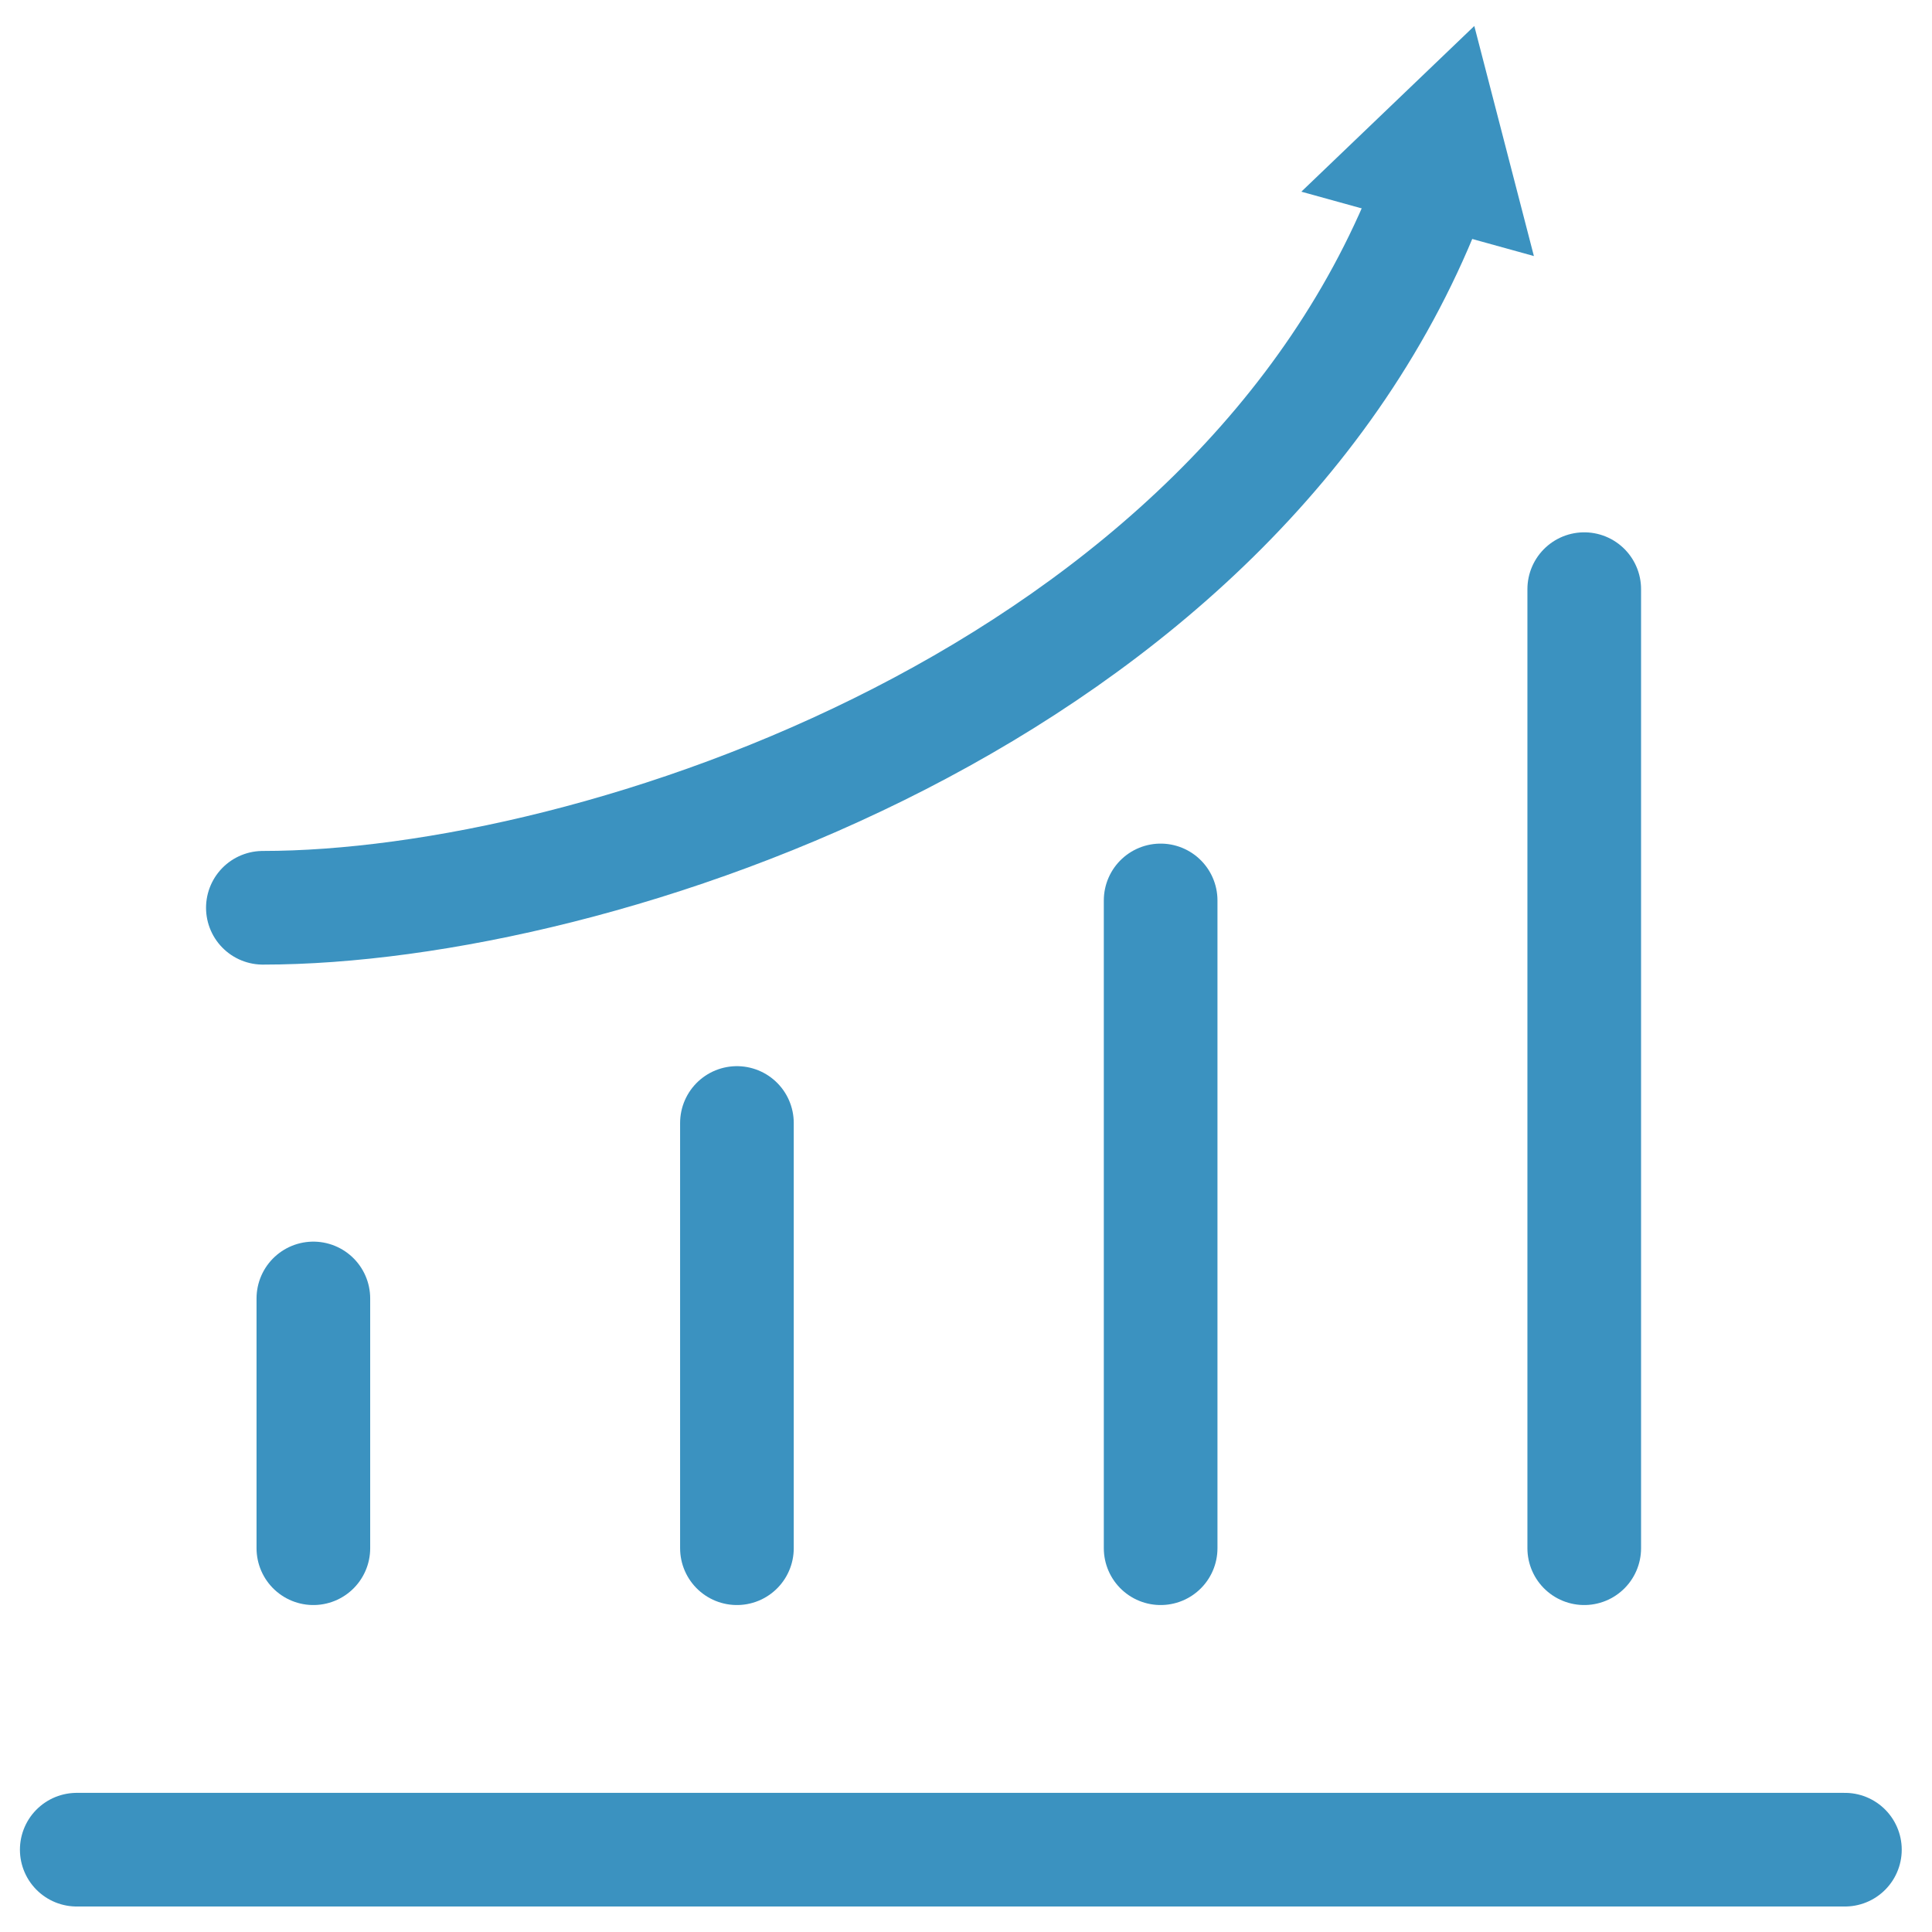
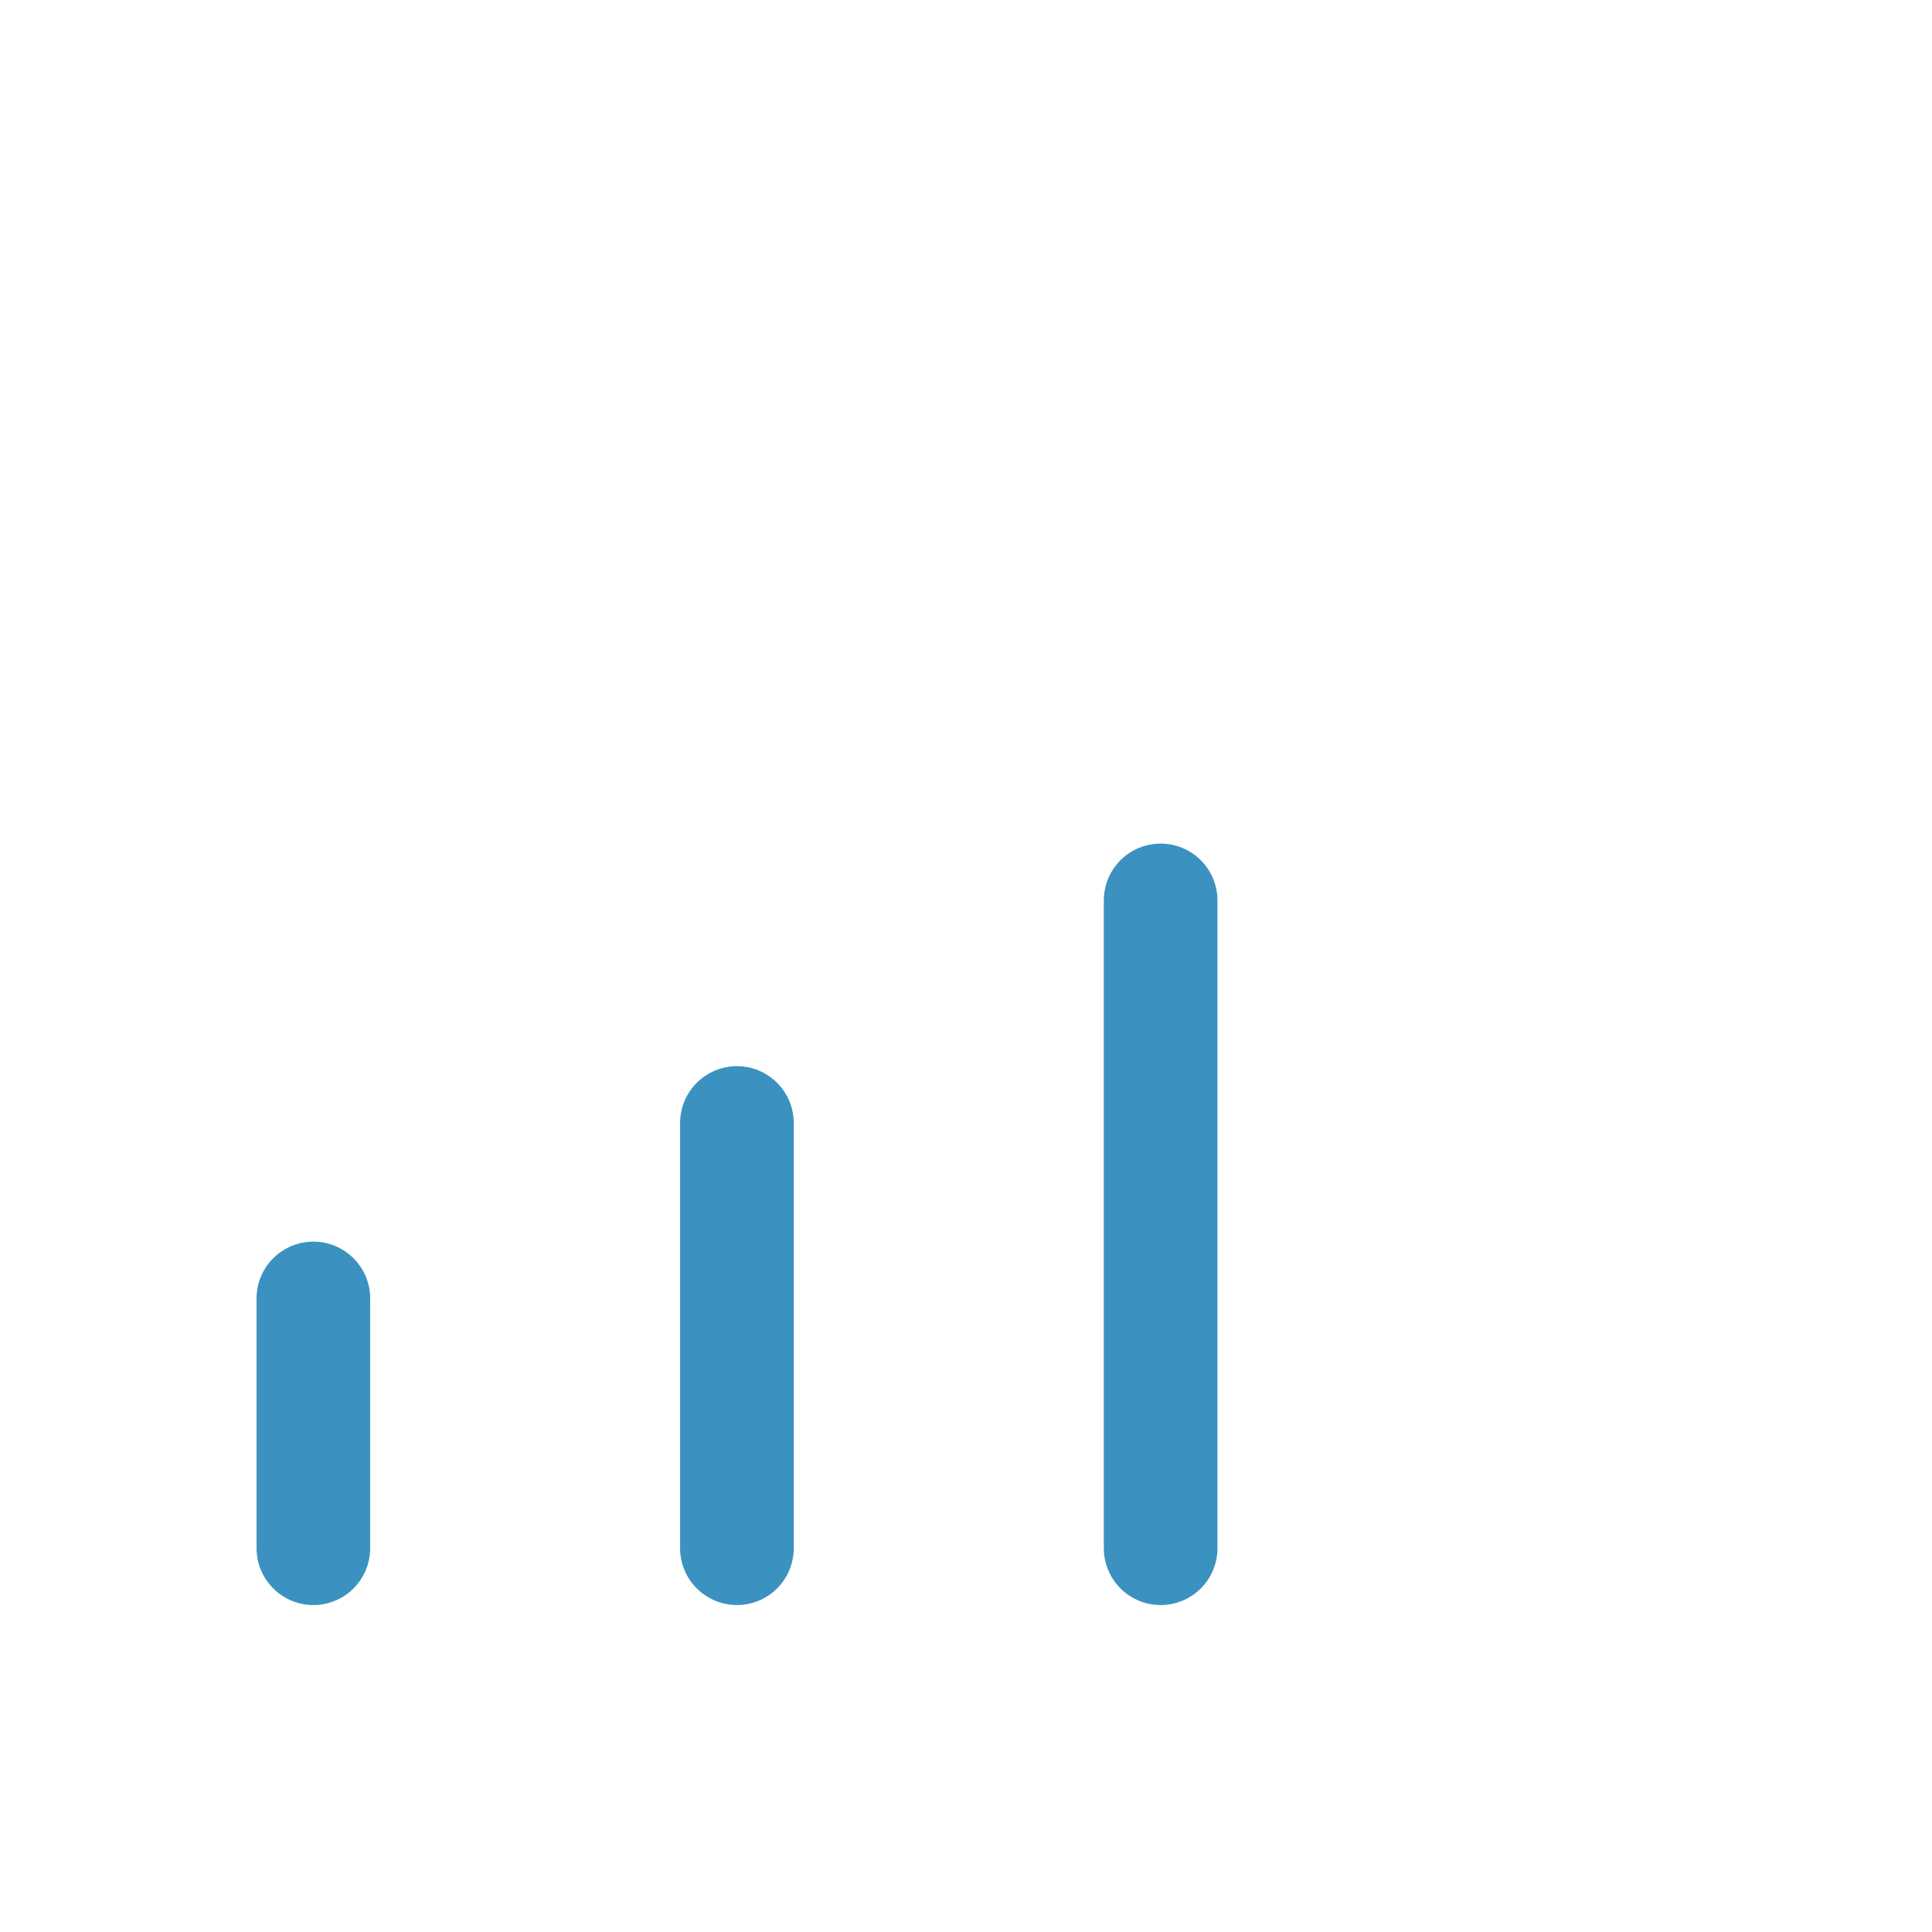
<svg xmlns="http://www.w3.org/2000/svg" width="51" height="51" viewBox="0 0 51 51" fill="none">
  <g id="Group 11">
-     <path id="Vector" d="M2.026 48.827H48.701" stroke="#3B92C0" stroke-width="3" stroke-linecap="round" stroke-linejoin="round" />
    <path id="Vector_2" d="M8.272 40.869V34.276" stroke="#3B92C0" stroke-width="3" stroke-linecap="round" stroke-linejoin="round" />
    <path id="Vector_3" d="M19.453 40.869V29.644" stroke="#3B92C0" stroke-width="3" stroke-linecap="round" stroke-linejoin="round" />
    <path id="Vector_4" d="M30.638 40.869V23.769" stroke="#3B92C0" stroke-width="3" stroke-linecap="round" stroke-linejoin="round" />
-     <path id="Vector_5" d="M41.82 40.869V15.552" stroke="#3B92C0" stroke-width="3" stroke-linecap="round" stroke-linejoin="round" />
-     <path id="Vector_6" d="M6.939 23.963C15.751 23.963 32.679 18.377 37.752 5.049" stroke="#3B92C0" stroke-width="3" stroke-linecap="round" stroke-linejoin="round" />
-     <path id="Vector_7" d="M40.491 6.759L38.918 0.686L34.352 5.06L40.491 6.759Z" fill="#3B92C0" />
  </g>
</svg>